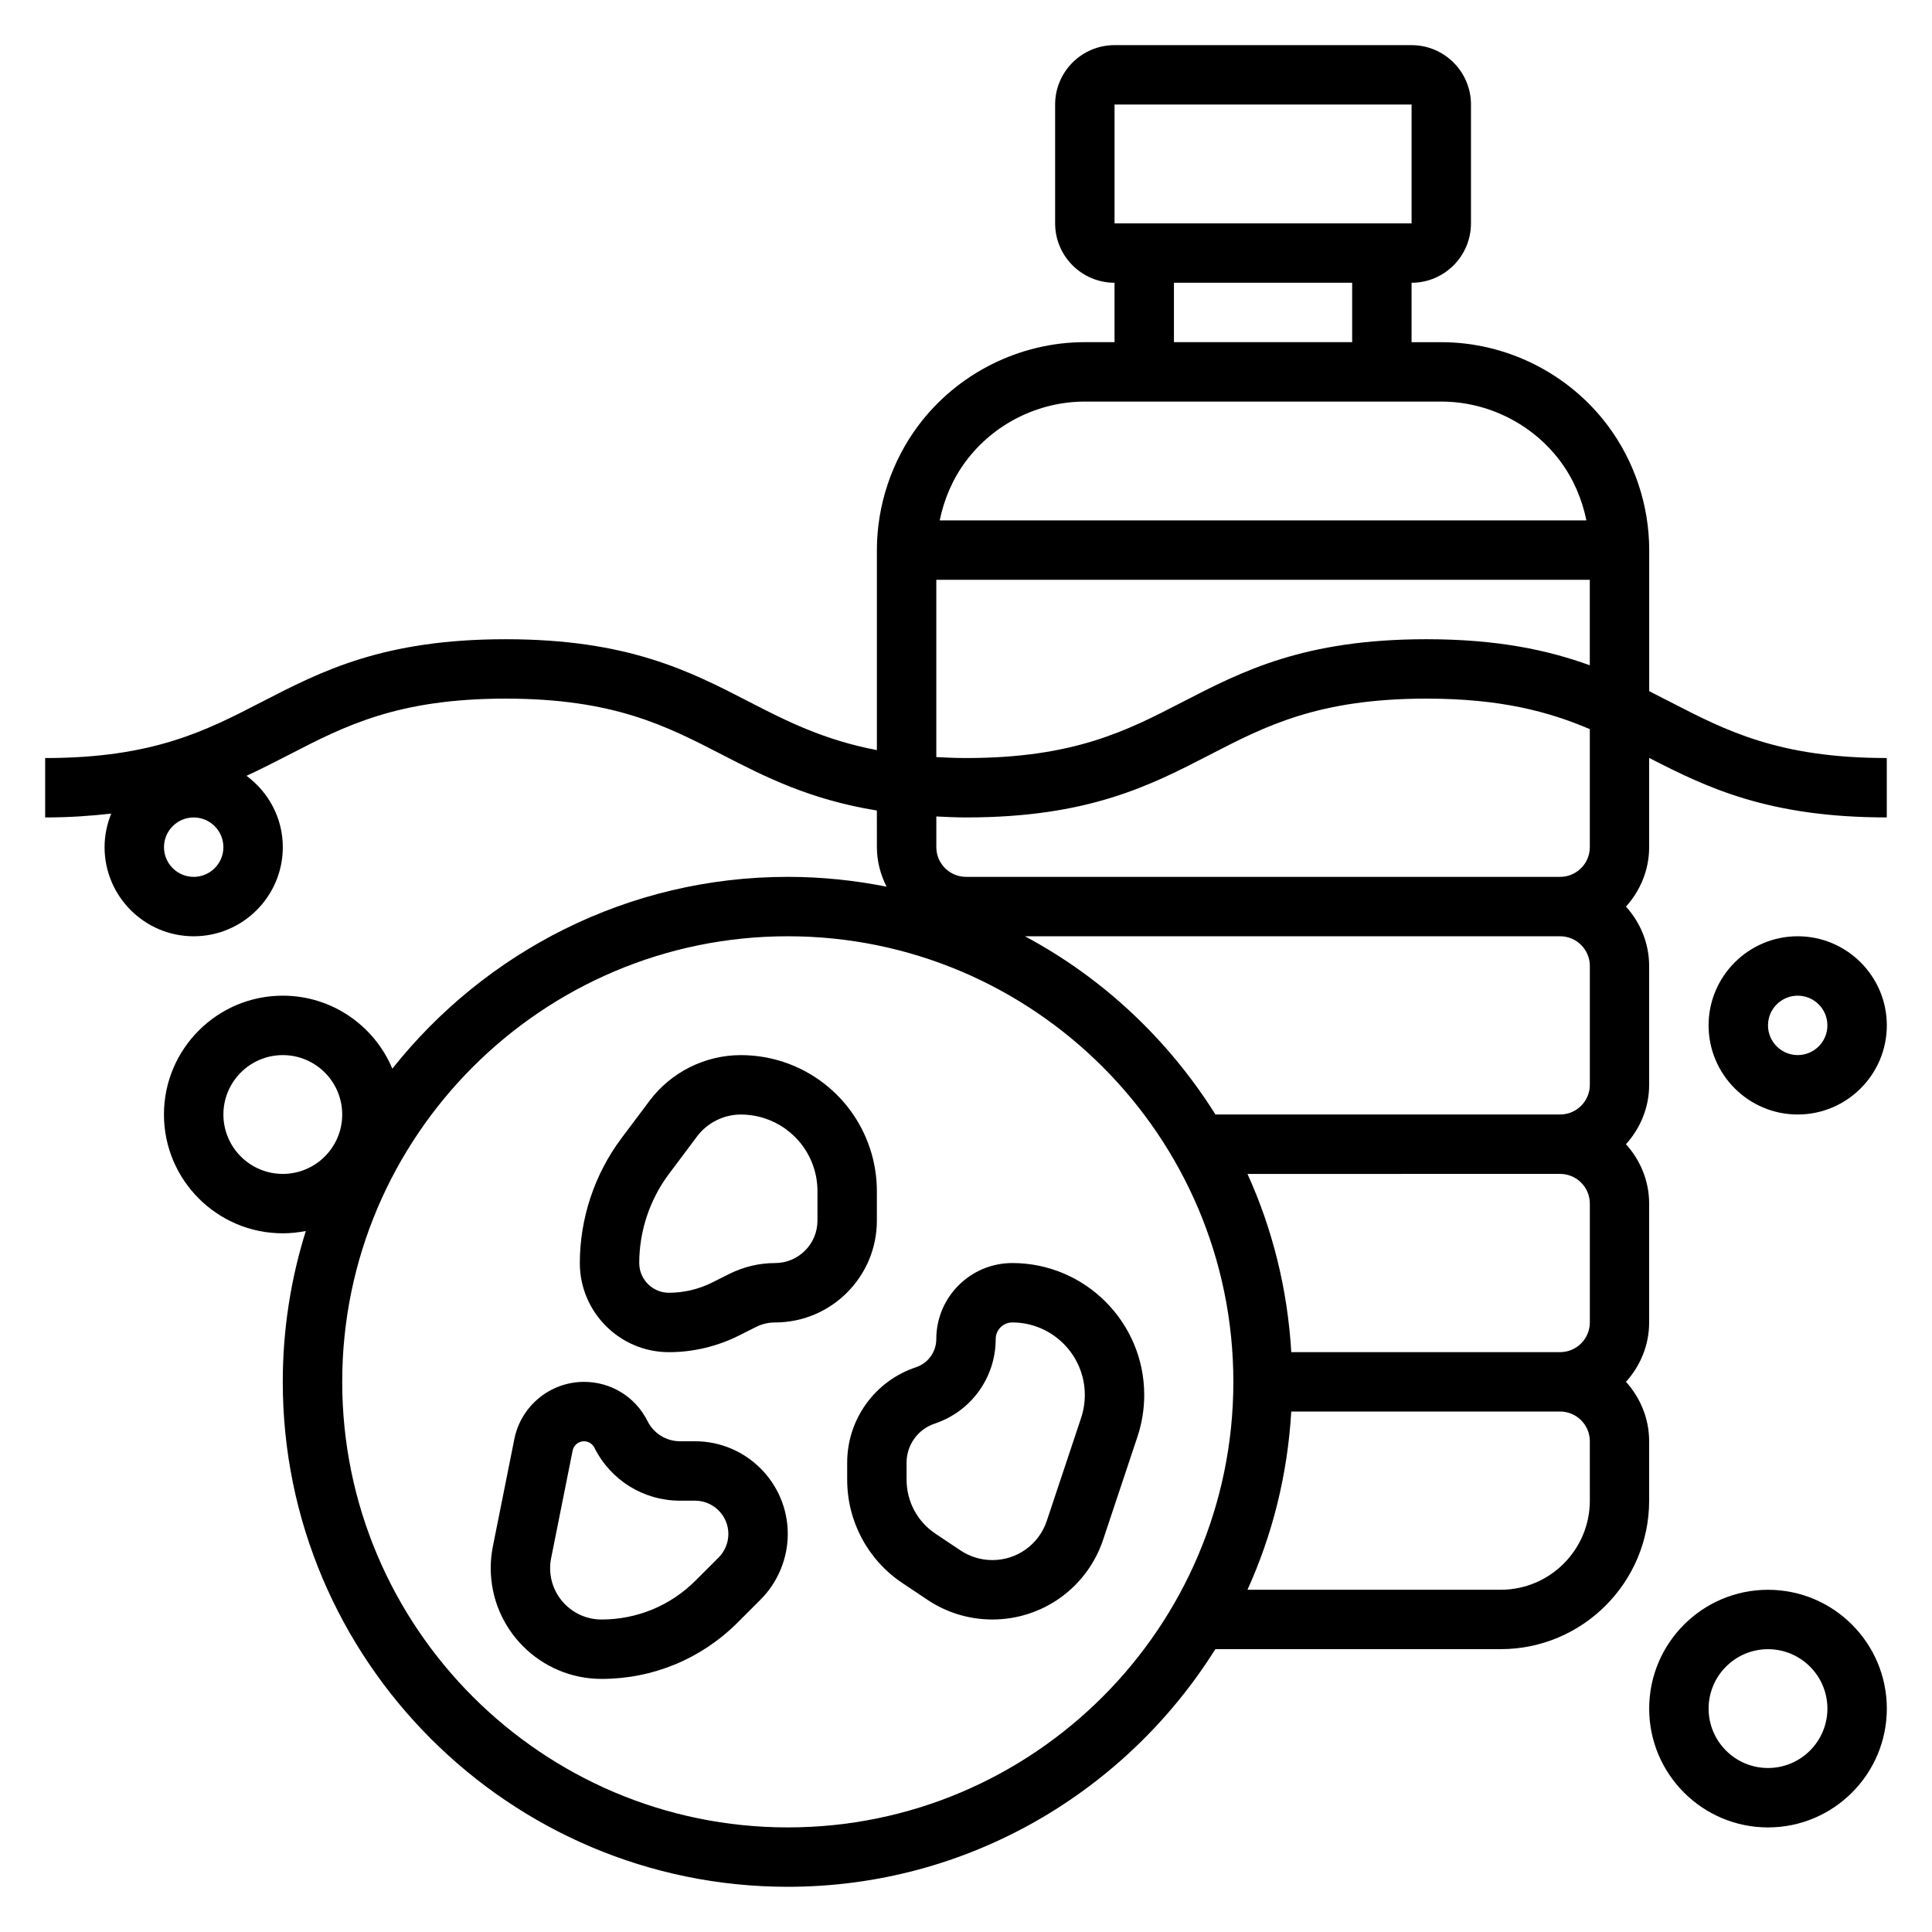
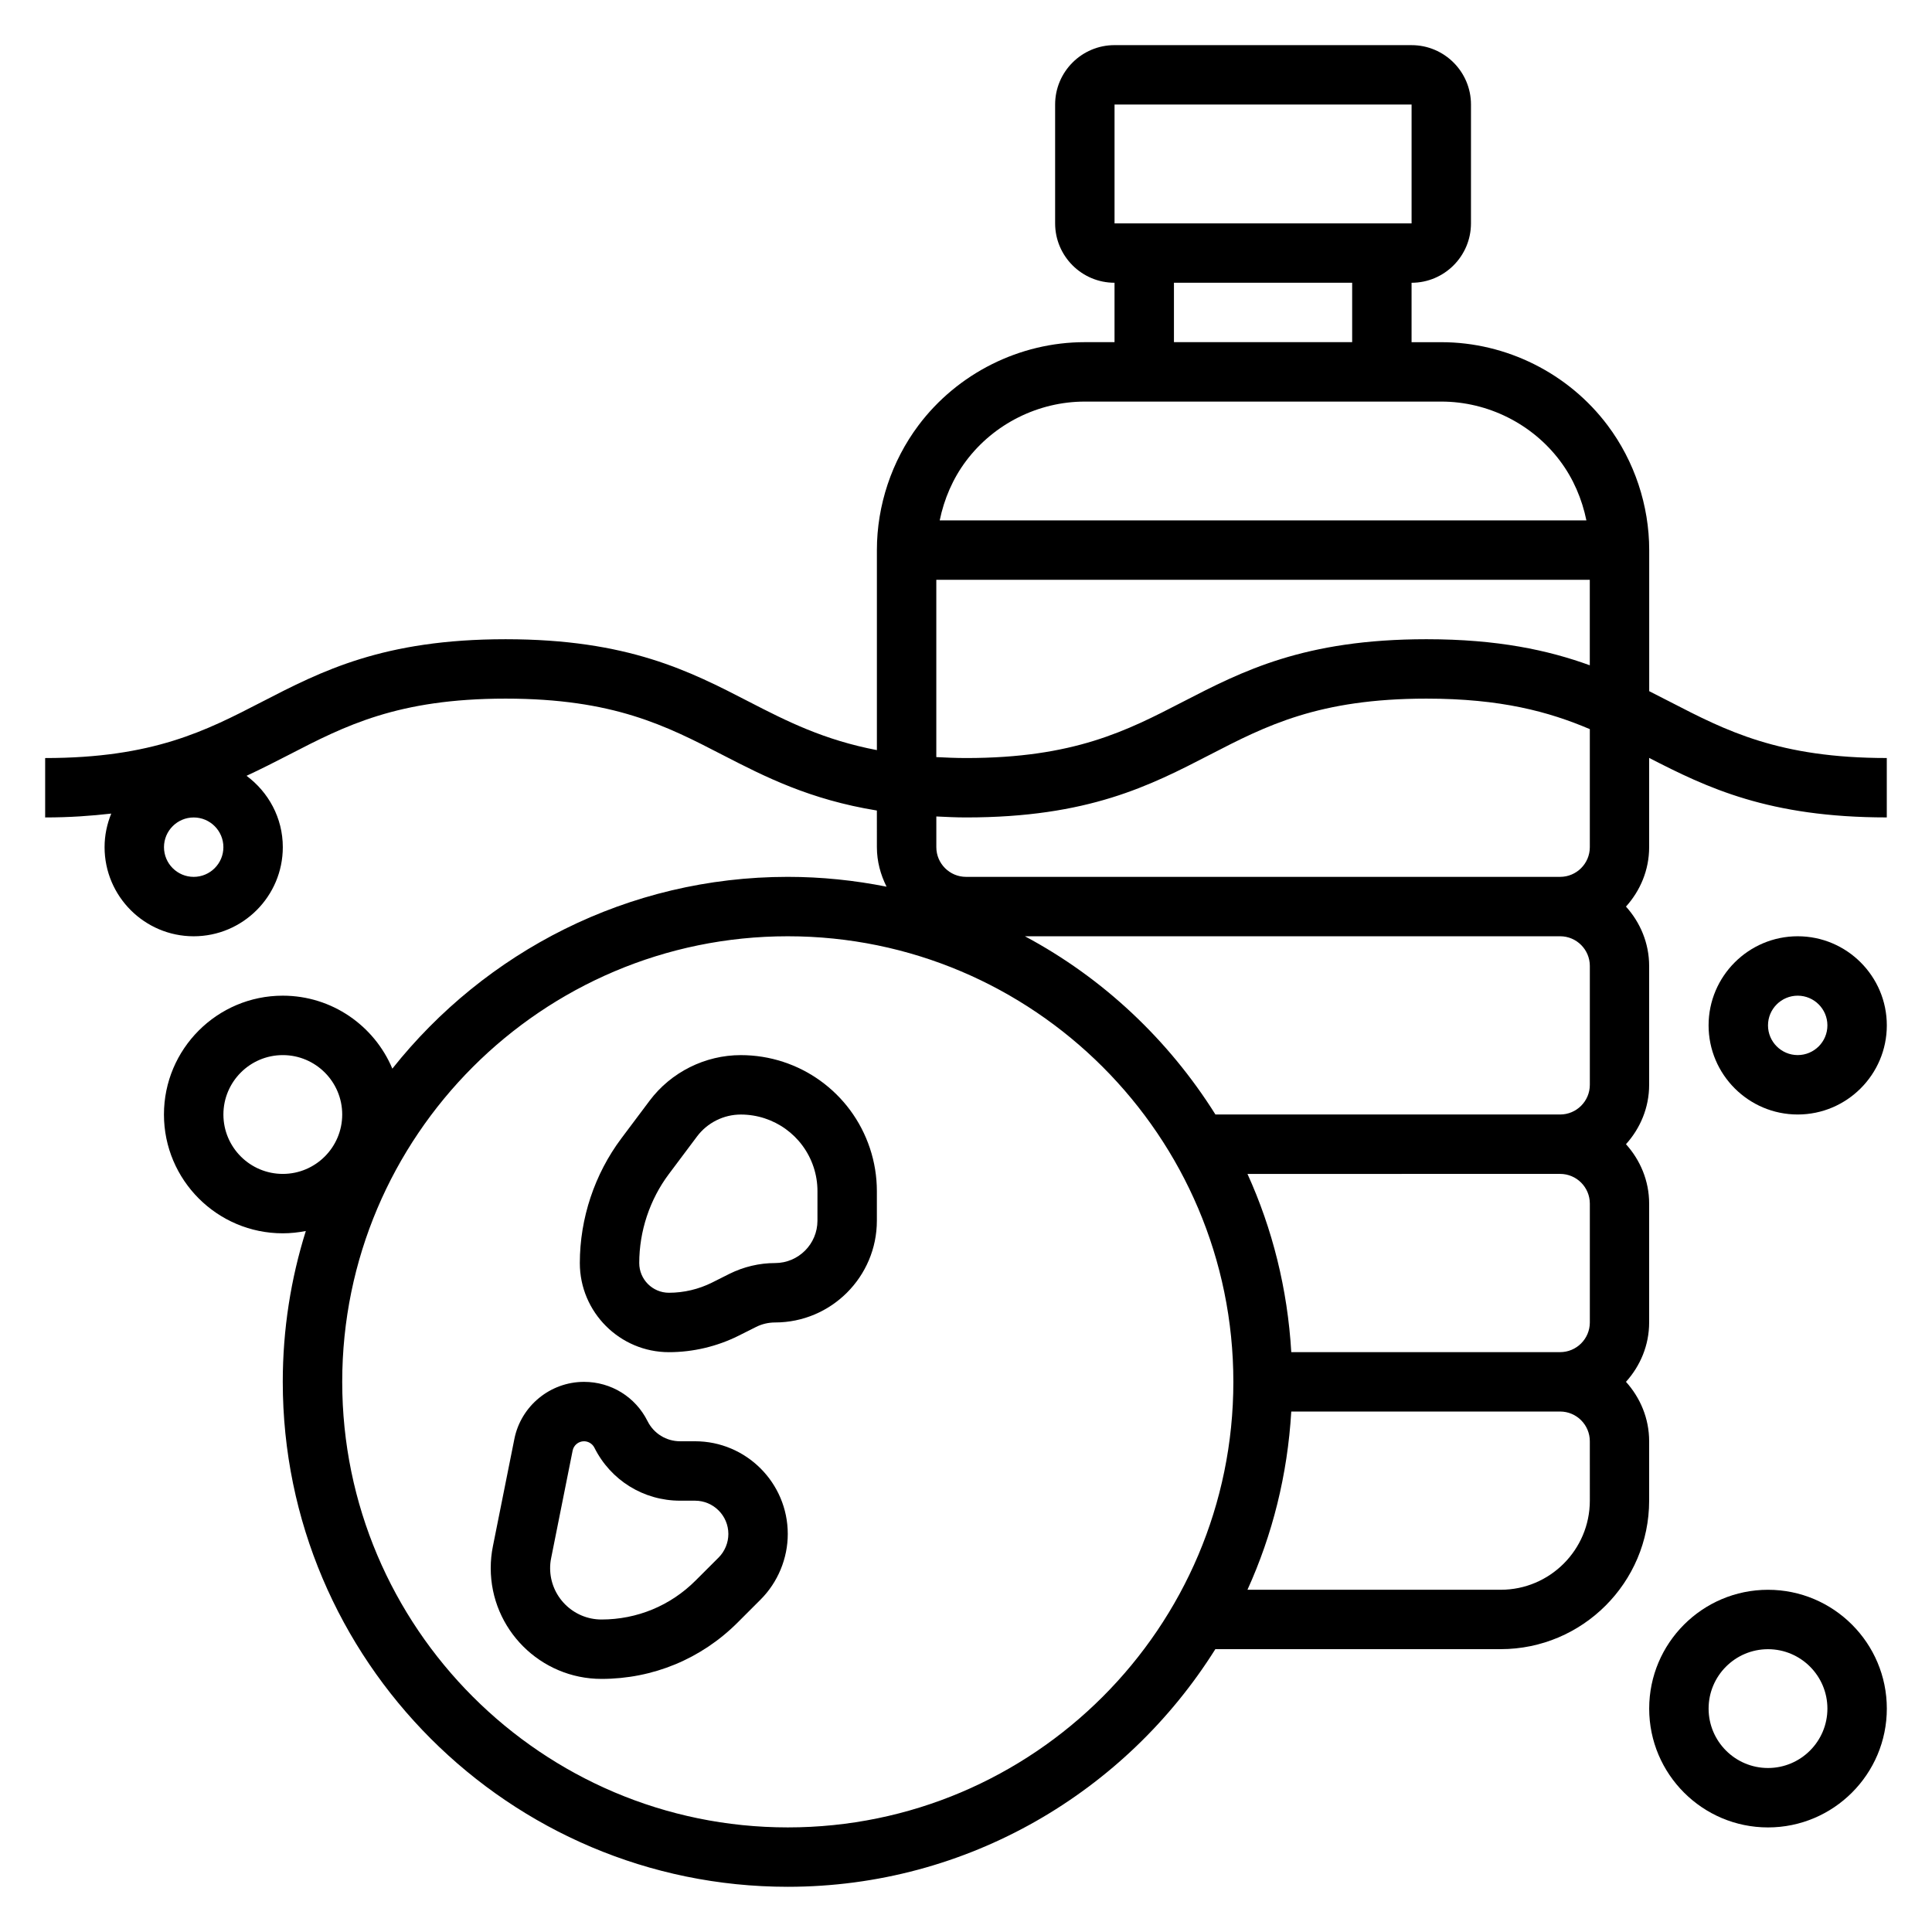
<svg xmlns="http://www.w3.org/2000/svg" fill="#000000" width="800px" height="800px" version="1.1" viewBox="144 144 512 512">
  <g>
-     <path d="m412.27 478.72c-11.105 0-20.145 9.027-20.145 20.145 0 3.394-2.164 6.398-5.383 7.469-10.902 3.637-18.23 13.801-18.23 25.293v4.527c0 11.035 5.488 21.277 14.672 27.402l6.637 4.434c5.094 3.402 11.027 5.195 17.168 5.195 13.344 0 25.137-8.5 29.355-21.16l9.094-27.285c1.188-3.566 1.793-7.289 1.793-11.059 0-19.281-15.68-34.961-34.961-34.961zm18.234 41.043-9.094 27.285c-2.07 6.219-7.871 10.391-14.422 10.391-3.016 0-5.926-0.883-8.43-2.551l-6.637-4.434c-4.801-3.191-7.668-8.547-7.668-14.301v-4.527c0-4.707 3-8.871 7.469-10.359 9.66-3.227 16.148-12.223 16.148-22.402 0-2.426 1.969-4.402 4.398-4.402 10.598 0 19.219 8.621 19.219 19.219 0 2.07-0.332 4.117-0.984 6.082z" />
    <path d="m376.38 459.68c0-3.883-0.621-7.715-1.852-11.406-4.918-14.742-18.664-24.656-34.211-24.656-9.453 0-18.492 4.512-24.168 12.082l-7.469 9.961c-7.102 9.469-11.02 21.207-11.02 33.062 0 13.02 10.598 23.617 23.617 23.617 6.359 0 12.738-1.504 18.438-4.352l4.652-2.332c1.559-0.789 3.297-1.188 5.039-1.188 14.863-0.004 26.973-12.102 26.973-26.98zm-15.746 7.809c0 6.195-5.035 11.234-11.23 11.234-4.156 0-8.32 0.984-12.066 2.844l-4.66 2.34c-3.531 1.758-7.465 2.688-11.402 2.688-4.336 0-7.871-3.527-7.871-7.871 0-8.461 2.793-16.855 7.871-23.617l7.461-9.957c2.727-3.629 7.055-5.785 11.582-5.785 8.754 0 16.508 5.582 19.277 13.887 0.695 2.078 1.039 4.242 1.039 6.43z" />
    <path d="m328.2 525.95h-3.953c-3.684 0-7-2.047-8.645-5.344-3.211-6.414-9.656-10.398-16.836-10.398-8.941 0-16.703 6.367-18.453 15.129l-5.691 28.449c-0.387 1.891-0.574 3.836-0.574 5.789 0 16.184 13.168 29.352 29.355 29.352 13.633 0 26.441-5.305 36.078-14.941l6.086-6.086c4.578-4.578 7.199-10.906 7.199-17.379 0-13.547-11.02-24.57-24.566-24.57zm6.242 30.812-6.094 6.086c-6.66 6.668-15.516 10.336-24.945 10.336-7.504 0-13.613-6.102-13.613-13.609 0-0.891 0.086-1.777 0.27-2.668l5.691-28.473c0.281-1.445 1.559-2.484 3.016-2.484 1.156 0 2.234 0.668 2.754 1.699 4.328 8.66 13.035 14.047 22.719 14.047h3.953c4.871 0 8.832 3.961 8.832 8.824 0 2.32-0.945 4.598-2.582 6.242z" />
    <path d="m586.64 330.02c-1.844-0.953-3.699-1.906-5.582-2.852v-37.383c0-11.848-3.914-23.594-11.02-33.055-10.352-13.805-26.836-22.047-44.086-22.047h-7.871v-15.746c8.684 0 15.742-7.062 15.742-15.742l0.004-31.488c0-8.684-7.062-15.742-15.742-15.742l-78.723-0.004c-8.684 0-15.742 7.062-15.742 15.742v31.488c0 8.684 7.062 15.742 15.742 15.742v15.742h-7.871c-17.246 0-33.73 8.242-44.082 22.043-7.106 9.477-11.023 21.211-11.023 33.066v53.004c-14.012-2.684-23.758-7.598-33.77-12.762-15.832-8.18-32.199-16.625-64.625-16.625s-48.789 8.445-64.621 16.617c-14.812 7.652-28.809 14.871-57.402 14.871v15.742c6.488 0 12.188-0.418 17.516-1.023-1.125 2.75-1.77 5.75-1.77 8.898 0 13.02 10.598 23.617 23.617 23.617s23.617-10.598 23.617-23.617c0-7.762-3.809-14.602-9.613-18.91 3.898-1.812 7.606-3.699 11.258-5.582 14.812-7.652 28.809-14.871 57.398-14.871 28.59 0 42.586 7.219 57.402 14.871 11.414 5.887 23.199 11.879 40.988 14.785l0.004 9.707c0 3.777 0.977 7.305 2.566 10.477-8.48-1.684-17.223-2.606-26.184-2.606-42.438 0-80.246 19.918-104.79 50.828-4.762-11.352-15.98-19.34-29.039-19.34-17.367 0-31.488 14.121-31.488 31.488s14.121 31.488 31.488 31.488c2.094 0 4.133-0.227 6.109-0.613-3.961 12.625-6.109 26.055-6.109 39.973 0 73.793 60.031 133.82 133.82 133.82 47.758 0 89.641-25.23 113.32-62.977h75.605c21.703 0 39.359-17.656 39.359-39.359v-15.742c0-6.07-2.371-11.555-6.141-15.742 3.777-4.188 6.141-9.676 6.141-15.742v-31.488c0-6.07-2.371-11.555-6.141-15.742 3.777-4.188 6.141-9.676 6.141-15.742v-31.488c0-6.07-2.371-11.555-6.141-15.742 3.777-4.188 6.141-9.676 6.141-15.742v-23.656c15.344 7.883 31.668 15.77 62.977 15.77v-15.742c-28.582 0-42.578-7.219-57.395-14.871zm-391.31 46.359c-4.336 0-7.871-3.527-7.871-7.871s3.535-7.871 7.871-7.871c4.336 0 7.871 3.527 7.871 7.871 0.004 4.344-3.531 7.871-7.871 7.871zm7.875 62.977c0-8.684 7.062-15.742 15.742-15.742 8.684 0 15.742 7.062 15.742 15.742 0 8.684-7.062 15.742-15.742 15.742-8.684 0-15.742-7.059-15.742-15.742zm236.16-267.65h78.719v31.488l-78.719 0.008zm15.742 47.23h47.23v15.742h-47.23zm-23.613 31.488h94.465c12.32 0 24.098 5.887 31.488 15.742v0.008c3.488 4.637 5.801 10.066 6.965 15.734l-171.38 0.004c1.164-5.668 3.488-11.098 6.977-15.742 7.383-9.859 19.16-15.746 31.48-15.746zm-39.363 47.234h173.18v22.648c-11.051-4.008-24.41-6.906-43.285-6.906-32.418 0-48.781 8.445-64.613 16.617-14.809 7.652-28.805 14.871-57.395 14.871-2.801 0-5.352-0.125-7.887-0.25zm7.891 62.973c32.418 0 48.781-8.445 64.613-16.617 14.812-7.652 28.809-14.871 57.395-14.871 19.688 0 32.41 3.457 43.289 8.086v31.277c0 4.344-3.535 7.871-7.871 7.871h-157.44c-4.336 0-7.871-3.527-7.871-7.871v-8.133c2.562 0.117 5.09 0.258 7.887 0.258zm165.3 39.363v31.488c0 4.344-3.535 7.871-7.871 7.871h-91.348c-12.422-19.797-29.789-36.18-50.484-47.23l141.83-0.004c4.34 0 7.875 3.527 7.875 7.875zm0 62.977v31.488c0 4.344-3.535 7.871-7.871 7.871h-71.25c-0.984-16.758-5-32.676-11.609-47.23l82.855-0.004c4.34 0 7.875 3.527 7.875 7.875zm-212.55 165.31c-65.109 0-118.08-52.973-118.08-118.08s52.973-118.08 118.08-118.08 118.08 52.973 118.08 118.08-52.973 118.08-118.08 118.08zm212.55-86.594c0 13.02-10.598 23.617-23.617 23.617h-67.117c6.613-14.555 10.629-30.473 11.609-47.23l71.25-0.004c4.336 0 7.871 3.527 7.871 7.871z" />
    <path d="m620.41 392.12c-13.02 0-23.617 10.598-23.617 23.617 0 13.02 10.598 23.617 23.617 23.617 13.02 0 23.617-10.598 23.617-23.617 0-13.02-10.598-23.617-23.617-23.617zm0 31.488c-4.336 0-7.871-3.527-7.871-7.871s3.535-7.871 7.871-7.871c4.336 0 7.871 3.527 7.871 7.871 0.004 4.348-3.531 7.871-7.871 7.871z" />
    <path d="m612.54 565.31c-17.367 0-31.488 14.121-31.488 31.488 0 17.367 14.121 31.488 31.488 31.488 17.367 0 31.488-14.121 31.488-31.488 0-17.367-14.121-31.488-31.488-31.488zm0 47.23c-8.684 0-15.742-7.062-15.742-15.742 0-8.684 7.062-15.742 15.742-15.742 8.684 0 15.742 7.062 15.742 15.742 0.004 8.68-7.059 15.742-15.742 15.742z" />
  </g>
</svg>